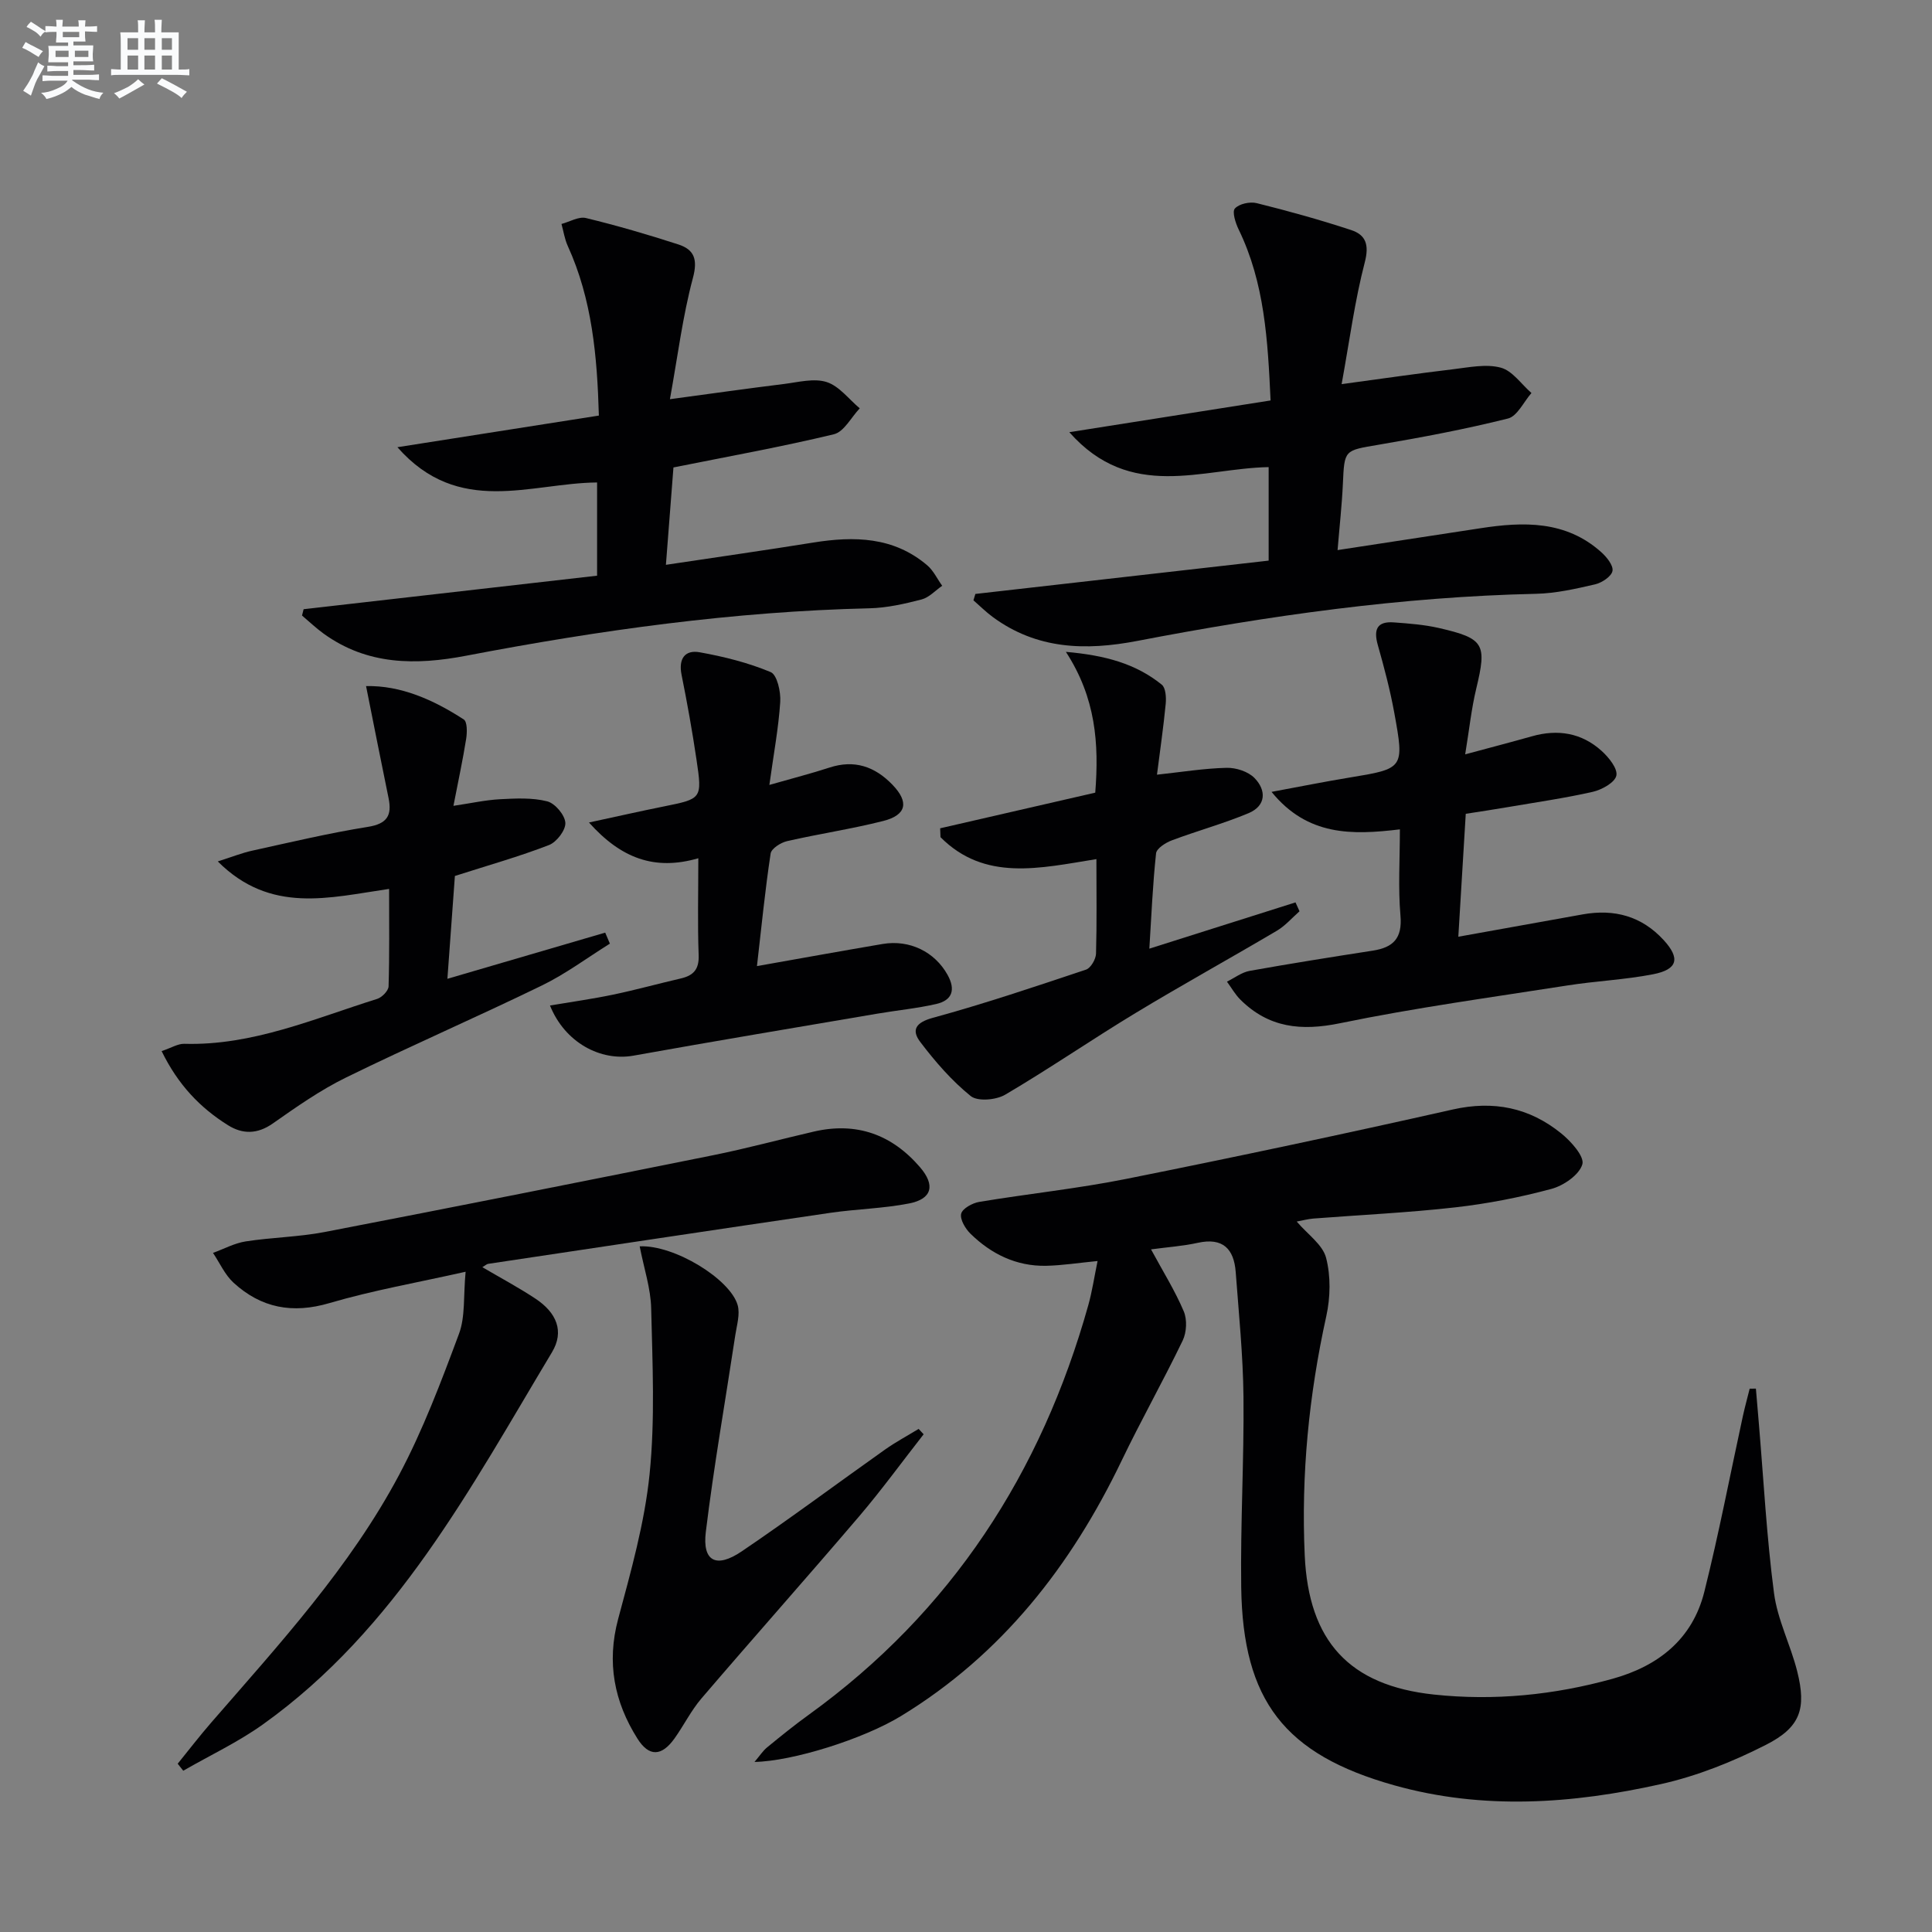
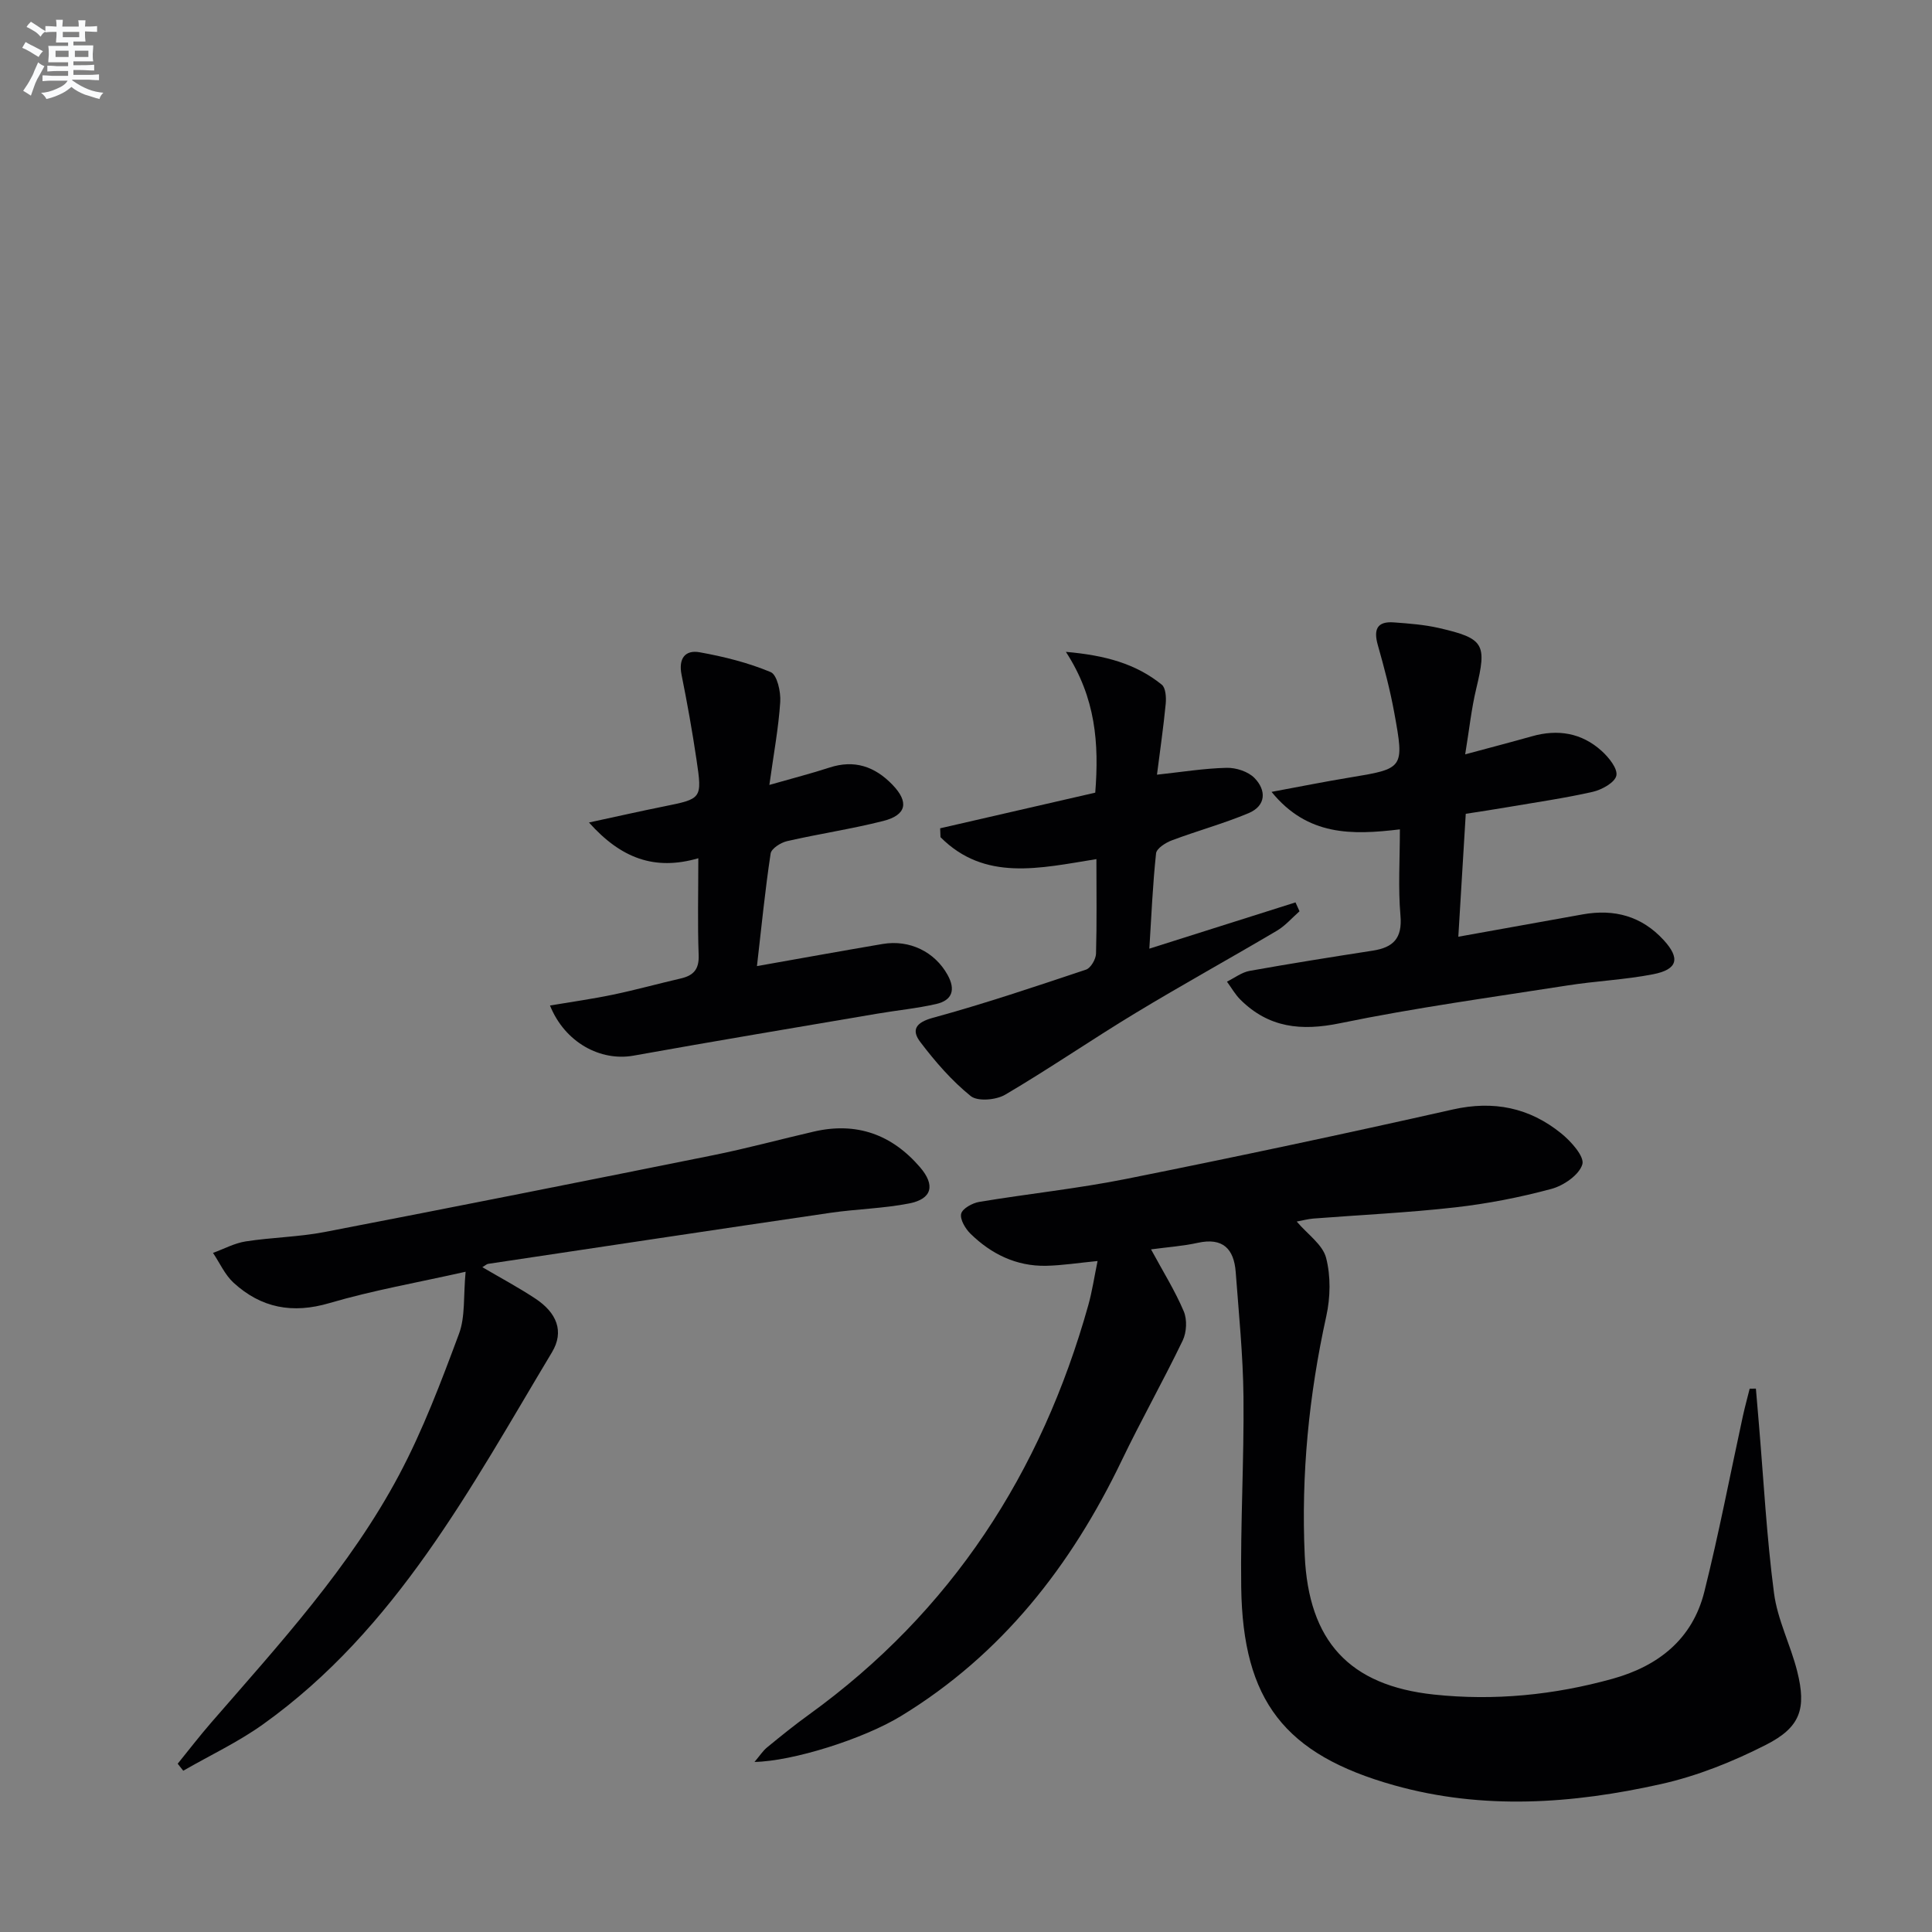
<svg xmlns="http://www.w3.org/2000/svg" enable-background="new 0 0 400 400" viewBox="0 0 400 400">
  <rect x="0" y="0" width="400" height="400" fill="#808080" stroke="none" />
  <g fill="#010103">
    <path d="m238.31 258.67c2.51 4.64 4.99 8.6 6.78 12.84.72 1.71.59 4.34-.23 6.04-4.03 8.37-8.61 16.48-12.63 24.85-10.46 21.78-24.8 40.15-45.67 52.88-7.83 4.78-22.48 9.37-30.35 9.51 1.1-1.29 1.74-2.31 2.63-3.03 2.83-2.32 5.68-4.63 8.65-6.77 29.49-21.31 48.1-50.04 57.84-84.8.79-2.83 1.22-5.76 1.91-9.11-3.94.38-7.31.92-10.69.99-6.13.11-11.32-2.43-15.62-6.64-1.06-1.04-2.21-2.96-1.93-4.14.26-1.08 2.32-2.21 3.73-2.45 10.15-1.69 20.42-2.75 30.49-4.77 22.57-4.52 45.1-9.3 67.55-14.36 8.48-1.91 15.87-.38 22.43 4.92 2.04 1.64 4.88 4.81 4.41 6.42-.64 2.19-3.87 4.42-6.41 5.1-6.53 1.76-13.25 3.07-19.98 3.83-9.74 1.1-19.54 1.55-29.32 2.31-1.1.09-2.18.39-3.43.62 2.27 2.66 5.37 4.77 6.08 7.5.99 3.8.9 8.22.04 12.11-3.6 16.34-5.22 32.79-4.46 49.5.8 17.75 9.21 26.95 26.75 28.82 12.51 1.33 24.85.1 36.96-3.26 9.49-2.63 16.55-8.2 19.01-17.97 3.02-12.05 5.35-24.27 7.99-36.41.42-1.91.94-3.79 1.41-5.69.43 0 .86 0 1.29-.01.2 2.4.41 4.79.61 7.19.99 11.72 1.61 23.5 3.14 35.15.72 5.51 3.43 10.72 4.8 16.18 1.94 7.73.7 11.59-6.49 15.24-6.86 3.49-14.24 6.45-21.73 8.12-18.3 4.09-36.85 5.41-55.24.24-22.66-6.37-31.32-17.5-31.65-40.99-.18-13.14.6-26.29.47-39.43-.09-8.62-.97-17.23-1.61-25.84-.36-4.78-2.65-7.19-7.84-6.05-3 .67-6.14.88-9.69 1.36z" />
-     <path d="m201.94 122.97c20.15-2.29 40.31-4.58 60.72-6.9 0-6.83 0-13.06 0-19.36-13.79.25-28.56 7.15-41.27-7.23 14.65-2.31 27.95-4.41 41.67-6.57-.58-12.47-1.23-24.33-6.61-35.4-.65-1.34-1.39-3.66-.78-4.34.88-.98 3.12-1.46 4.52-1.11 6.57 1.63 13.11 3.45 19.55 5.57 3.04 1 3.77 3.04 2.82 6.69-2.07 7.95-3.14 16.16-4.79 25.21 8.43-1.14 15.74-2.21 23.07-3.08 3.29-.39 6.83-1.15 9.88-.33 2.41.64 4.25 3.42 6.35 5.25-1.6 1.82-2.92 4.79-4.86 5.28-8.83 2.21-17.81 3.9-26.79 5.43-7.11 1.21-7.07.99-7.39 8.07-.2 4.43-.7 8.84-1.1 13.74 10.31-1.58 19.94-3.04 29.55-4.52 8.93-1.38 17.67-1.62 25 4.91 1.14 1.01 2.57 2.77 2.37 3.92-.2 1.13-2.18 2.45-3.59 2.78-4.02.93-8.14 1.87-12.24 1.96-27.83.62-55.27 4.51-82.53 9.75-10.71 2.06-20.83 1.78-29.97-4.96-1.41-1.04-2.66-2.29-3.98-3.44.13-.45.26-.88.4-1.32z" />
-     <path d="m62.86 126.13c20.15-2.3 40.3-4.6 60.76-6.94 0-6.74 0-12.96 0-19.3-13.76.11-28.64 7.15-41.34-7.3 14.58-2.29 27.88-4.38 41.71-6.55-.35-12.28-1.39-24.04-6.45-35.14-.64-1.41-.87-3.01-1.29-4.53 1.7-.45 3.56-1.59 5.06-1.23 6.44 1.56 12.81 3.42 19.11 5.46 3.3 1.07 4.08 3.07 3.04 6.95-2.12 7.92-3.13 16.13-4.76 25.1 8.67-1.17 16.13-2.23 23.61-3.15 2.95-.37 6.21-1.24 8.84-.4 2.6.83 4.59 3.55 6.85 5.44-1.77 1.86-3.26 4.87-5.36 5.37-10.78 2.6-21.71 4.56-33.21 6.87-.49 6.28-1.01 12.96-1.56 20.16 10.62-1.6 20.58-3.01 30.51-4.61 8.48-1.36 16.63-1.21 23.58 4.7 1.3 1.1 2.08 2.81 3.11 4.25-1.41.97-2.7 2.42-4.26 2.83-3.52.91-7.15 1.74-10.76 1.83-28.14.65-55.9 4.53-83.48 9.81-10.47 2.01-20.52 1.99-29.59-4.58-1.56-1.13-2.97-2.48-4.45-3.73.11-.42.22-.86.33-1.31z" />
    <path d="m36.79 365.16c2.33-2.88 4.59-5.82 7.02-8.61 14.07-16.21 28.67-32.1 38.82-51.19 4.95-9.31 8.71-19.3 12.4-29.21 1.33-3.57.89-7.81 1.37-12.85-10 2.25-19.24 3.86-28.19 6.49-7.67 2.26-14.14 1.01-19.85-4.21-1.8-1.65-2.86-4.1-4.26-6.18 2.25-.82 4.45-2.02 6.77-2.38 5.41-.84 10.95-.91 16.32-1.94 26.87-5.18 53.71-10.52 80.53-15.92 6.99-1.41 13.88-3.29 20.83-4.89 8.8-2.02 16.1.61 21.93 7.39 3.2 3.72 2.51 6.57-2.25 7.5-5.35 1.05-10.88 1.15-16.3 1.94-23.63 3.46-47.25 7.03-70.88 10.57-.3.05-.56.32-1.18.69 3.77 2.21 7.48 4.19 10.97 6.5 4.41 2.91 6.04 6.79 3.44 11.11-16.84 28.07-32.26 57.33-59.82 77.03-5.16 3.69-11 6.43-16.52 9.61-.38-.49-.76-.97-1.15-1.45z" />
    <path d="m303.47 168.49c-.5 8.33-1 16.51-1.54 25.45 9.16-1.65 17.46-3.15 25.77-4.63 6.52-1.16 12.19.35 16.76 5.34 3.44 3.76 2.92 6.06-2.2 7.06-5.85 1.14-11.86 1.39-17.75 2.32-15.72 2.46-31.51 4.61-47.08 7.82-8.06 1.66-14.75.94-20.61-4.87-1.09-1.08-1.87-2.48-2.79-3.74 1.56-.77 3.05-1.93 4.69-2.23 8.48-1.52 16.99-2.87 25.5-4.19 4.24-.66 6.14-2.55 5.73-7.25-.5-5.74-.12-11.57-.12-17.86-9.9 1.19-19.11 1.41-26.57-7.76 5.83-1.08 10.89-2.1 15.99-2.94 11.43-1.88 11.53-1.86 9.42-13.44-.86-4.71-2.09-9.37-3.4-13.99-.91-3.19-.23-4.99 3.32-4.72 3.13.23 6.31.47 9.36 1.17 9.38 2.16 9.91 3.31 7.69 12.55-1 4.15-1.44 8.43-2.29 13.6 5.08-1.37 9.46-2.51 13.82-3.74 5.36-1.52 10.3-.71 14.43 3.03 1.48 1.33 3.36 3.67 3.05 5.11s-3.01 2.93-4.89 3.36c-5.81 1.32-11.73 2.16-17.61 3.17-2.78.48-5.55.89-8.68 1.38z" />
-     <path d="m33.46 217.62c2.01-.67 3.37-1.55 4.7-1.51 14.13.4 26.86-5.21 39.93-9.3.99-.31 2.33-1.68 2.36-2.59.2-6.6.11-13.2.11-20.18-12.39 1.8-24.54 5.24-35.47-5.69 2.99-.95 5.04-1.78 7.18-2.24 7.93-1.74 15.85-3.63 23.87-4.91 4.03-.64 5.05-2.37 4.3-6-1.55-7.52-3.03-15.06-4.65-23.15 7.12-.17 13.9 2.79 20.23 6.91.74.48.7 2.67.5 3.98-.7 4.4-1.64 8.75-2.64 13.9 3.64-.54 6.64-1.21 9.66-1.37 3.26-.17 6.66-.35 9.76.44 1.61.41 3.65 2.82 3.75 4.44.1 1.5-1.8 3.99-3.37 4.6-6.15 2.38-12.53 4.18-19.5 6.41-.48 6.65-1.01 13.85-1.55 21.29 11.16-3.26 21.91-6.41 32.67-9.56.32.76.64 1.52.97 2.28-4.68 2.92-9.15 6.27-14.09 8.67-13.43 6.54-27.15 12.48-40.56 19.06-5.33 2.61-10.27 6.09-15.15 9.51-3.2 2.24-6.25 2.24-9.27.35-5.73-3.59-10.3-8.3-13.74-15.34z" />
    <path d="m156.72 200.02c9.39-1.66 17.7-3.17 26.02-4.58 5.63-.95 10.81 1.66 13.44 6.39 1.72 3.09.98 5.28-2.36 6.04-4.02.92-8.17 1.31-12.25 2.01-16.81 2.86-33.63 5.67-50.41 8.68-6.81 1.22-14.2-2.69-17.29-10.38 4.49-.76 8.8-1.36 13.06-2.25 4.7-.98 9.34-2.27 14.02-3.35 2.63-.61 3.81-1.89 3.7-4.83-.24-6.45-.07-12.91-.07-20.06-9.08 2.64-16.03-.01-22.64-7.4 5.77-1.24 10.63-2.35 15.52-3.33 7.85-1.59 7.95-1.57 6.74-9.7-.87-5.88-1.92-11.73-3.09-17.55-.67-3.32.69-5.22 3.77-4.66 5 .9 10.02 2.15 14.68 4.1 1.33.56 2.12 4.08 1.98 6.17-.35 5.4-1.36 10.75-2.25 17.19 4.92-1.41 8.7-2.37 12.4-3.58 5.2-1.71 9.44-.24 13.09 3.55 3.44 3.57 2.94 6.25-1.9 7.49-6.57 1.67-13.31 2.66-19.93 4.18-1.31.3-3.25 1.54-3.4 2.57-1.14 7.5-1.88 15.06-2.83 23.3z" />
    <path d="m227 177.87c-11.75 1.89-23.1 4.67-32.28-4.54-.02-.61-.05-1.23-.07-1.84 10.7-2.46 21.4-4.92 32.11-7.38.8-10.16.12-19.61-6.08-29.15 8.13.71 14.47 2.44 19.85 6.79.82.66.94 2.63.82 3.95-.46 4.77-1.15 9.51-1.81 14.69 5.05-.54 9.72-1.31 14.41-1.42 1.95-.05 4.46.76 5.77 2.1 2.49 2.53 2.43 5.75-1.2 7.28-5.18 2.17-10.65 3.66-15.91 5.64-1.29.48-3.15 1.67-3.26 2.69-.69 6.42-.96 12.89-1.39 19.73 10.39-3.29 20.33-6.43 30.26-9.58.28.61.55 1.22.83 1.84-1.55 1.36-2.94 3-4.69 4.03-9.73 5.75-19.63 11.21-29.3 17.06-9.07 5.49-17.81 11.51-26.94 16.88-1.88 1.11-5.7 1.45-7.14.29-3.94-3.18-7.36-7.13-10.44-11.19-1.87-2.46-1-4.03 2.59-5.01 10.69-2.92 21.21-6.47 31.72-9.98.98-.33 2.03-2.15 2.07-3.31.18-6.33.08-12.65.08-19.57z" />
-     <path d="m132.44 258.04c7.18-.33 18.74 6.79 20.28 12.16.54 1.89-.18 4.18-.49 6.26-2.05 13.57-4.44 27.1-6.1 40.72-.74 6.09 2.16 7.59 7.44 4.01 10.04-6.8 19.76-14.06 29.66-21.07 2.22-1.57 4.64-2.86 6.96-4.28.35.37.69.74 1.04 1.11-4.44 5.67-8.68 11.51-13.35 16.99-10.79 12.65-21.84 25.07-32.65 37.7-2.14 2.5-3.64 5.56-5.56 8.26-2.67 3.75-5.29 3.89-7.71.04-4.8-7.62-6.39-15.73-3.98-24.74 2.65-9.88 5.48-19.88 6.51-30 1.15-11.33.6-22.86.33-34.29-.09-4.15-1.49-8.28-2.38-12.87z" />
  </g>
  <path d="m6.8 9.5c.6.3 1.3.7 2.1 1.1-.4.4-.7.8-.9 1.2-.7-.4-1.3-.8-1.8-1.1s-1.1-.6-1.6-.8c.2-.4.5-.8.7-1.2.4.2.8.5 1.5.8zm.9 6.9c-.3.6-.5 1.1-.7 1.7s-.4 1.1-.6 1.7c-.6-.4-1.1-.7-1.6-1 .7-1 1.2-1.8 1.5-2.4.3-.5.6-1.1.8-1.7.3-.6.5-1.2.8-1.8.3.3.8.6 1.3.8-.7 1.3-1.2 2.2-1.5 2.7zm.1-11c.4.3 1 .7 1.7 1.1-.5.2-.8.6-1.1 1.1-.5-.6-1-1-1.4-1.2s-.9-.6-1.5-.8c.2-.4.5-.7.9-1.1.5.3.9.6 1.4.9zm10.5 13.1c1 .4 2 .6 3.1.7-.4.4-.7.8-.8 1.3-.9-.2-1.9-.6-3-.9-1-.4-2-.9-2.8-1.6-.5.4-1.1.9-1.9 1.3s-1.9.9-3.3 1.2c-.1-.3-.5-.8-1.1-1.3 1 0 2.1-.3 3.2-.8 1.2-.5 1.9-1 2.3-1.7h-3.2c-.4 0-1 0-2 .1v-1.2c1 0 1.7.1 2 .1h3.3v-1h-2.3c-.2 0-.9 0-2 .1v-1.2c1.2 0 1.9.1 2 .1h2.3v-.8h-4.1c0-.7.1-1.2.1-1.6 0-.5 0-1.1-.1-1.8h4.1v-.7h-2.5c0-.6.1-1.1.1-1.6v-.6h-.5c-.4 0-1 0-1.8.1v-1.3c1.2 0 1.9.1 2.1.1h.2c0-.3 0-.8-.1-1.4h1.4c0 .6-.1 1-.1 1.4h3.4c0-.4 0-.8-.1-1.3h1.5c0 .4-.1.9-.1 1.3.7 0 1.5 0 2.5-.1v1.2c-1 0-1.8-.1-2.5-.1v.6c0 .3 0 .8.1 1.5h-2.5v.8h4.1c0 .8-.1 1.3-.1 1.8s0 1 .1 1.5h-4.1v.8h1.4c.8 0 1.8 0 2.9-.1v1.2c-1 0-1.9-.1-2.8-.1h-1.5v1h3.2c.3 0 1 0 2.1-.1v1.2c-1.1 0-1.8-.1-2.1-.1h-3.4l-.1.1c1.4 1 2.4 1.5 3.4 1.9zm-4.1-6.7v-1.3h-2.7v1.3zm2.2-4.1v-1.1h-3.4v1.1zm1.9 4.1v-1.3h-2.8v1.3z" fill="#fafbfc" />
-   <path d="m37 6.7v2.3 5.4c1 0 1.8 0 2.2-.1v1.3c-.6 0-1.5-.1-2.5-.1h-11.9c-.7 0-1.3 0-1.8.1v-1.3c.5 0 1.1.1 2 .1v-5.2c0-1 0-1.8-.1-2.5h3.7c0-1.3 0-2.1-.1-2.5h1.5c0 .4-.1 1.3-.1 2.5h2.2c0-1.2 0-2.1-.1-2.6h1.5c0 .4-.1 1.3-.1 2.6zm-12.3 13.7c-.3-.4-.7-.8-1.1-1.1 1.1-.4 2.1-.9 2.9-1.3.8-.5 1.5-1 2.1-1.6.4.4.9.8 1.3 1.1-2.5 1.4-4.2 2.4-5.2 2.9zm3.9-10.1v-2.4h-2.2v2.4zm0 4.1v-2.9h-2.2v2.9zm3.5-4.1v-2.4h-2.2v2.4zm0 4.1v-2.9h-2.2v2.9zm.4 2.9 1-1.1c.6.3 1.4.7 2.5 1.3s2 1.1 2.7 1.5c-.4.4-.8.8-1.1 1.3-.8-.8-2.5-1.7-5.1-3zm3.1-7v-2.4h-2.1v2.4zm0 4.1v-2.9h-2.1v2.9z" fill="#fafbfc" />
</svg>